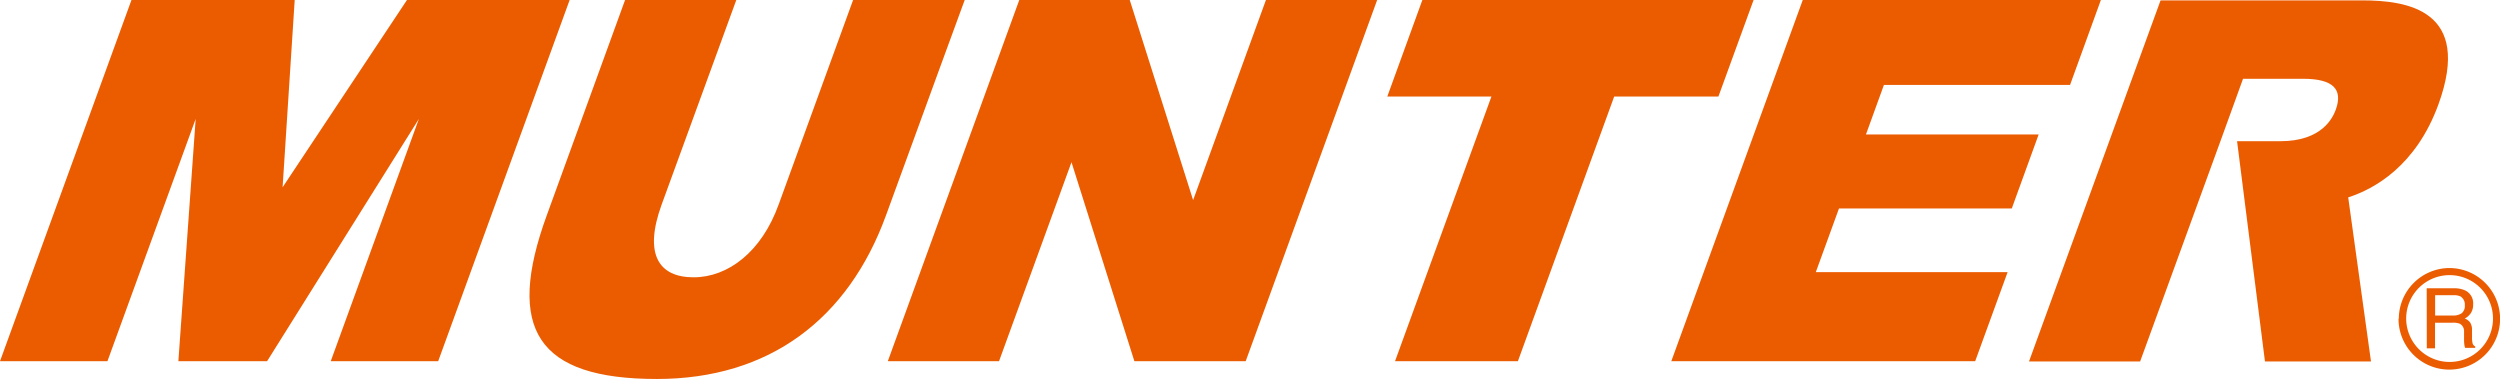
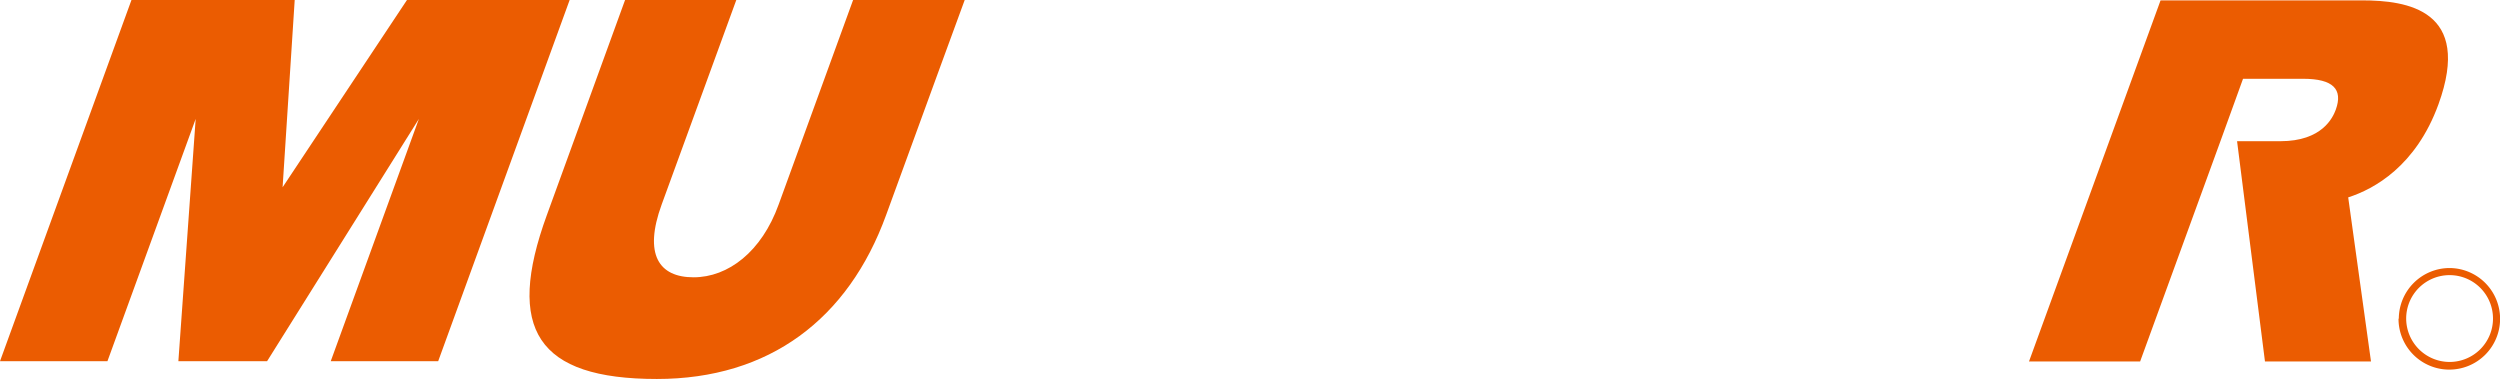
<svg xmlns="http://www.w3.org/2000/svg" viewBox="0 0 264.33 40.07">
-   <path d="M256.58,30.48h2.87a2.8,2.8,0,0,1,1.16.21,1.5,1.5,0,0,1,.88,1.49,1.63,1.63,0,0,1-.24.92,1.75,1.75,0,0,1-.65.58,1.22,1.22,0,0,1,.55.39,1.34,1.34,0,0,1,.22.8l0,.85a3,3,0,0,0,.05.53.52.52,0,0,0,.29.38v.15h-1.06a1,1,0,0,1-.07-.21,5,5,0,0,1-.05-.5l0-1a.9.9,0,0,0-.44-.84,2,2,0,0,0-.75-.11h-1.88v2.71h-.87Zm2.78,2.88a1.57,1.57,0,0,0,.92-.24,1,1,0,0,0,.33-.86,1,1,0,0,0-.46-.92,1.65,1.65,0,0,0-.68-.13h-2v2.15Z" style="fill:#eb5c01" />
  <path d="M253.6,33.69A5.37,5.37,0,1,0,259,28.34a5.38,5.38,0,0,0-5.37,5.35m.78,0A4.59,4.59,0,1,1,259,38.27a4.6,4.6,0,0,1-4.59-4.58" style="fill:#eb5c01" />
  <polygon points="13.9 0 31.16 0 29.88 19.8 43.03 0 60.23 0 46.33 38.19 34.97 38.19 44.29 12.57 28.24 38.19 18.86 38.19 20.69 12.57 11.36 38.19 0 38.19 13.9 0" style="fill:#eb5c01" />
-   <polygon points="107.77 0 119.45 0 126.15 21.16 133.85 0 145.61 0 131.71 38.19 119.94 38.19 113.29 17.15 105.63 38.19 93.87 38.19 107.77 0" style="fill:#eb5c01" />
-   <polygon points="150.39 0 185.41 0 181.69 10.21 170.67 10.21 160.49 38.19 147.5 38.19 157.69 10.21 146.68 10.21 150.39 0" style="fill:#eb5c01" />
-   <polygon points="190.61 0 222.13 0 218.87 8.98 199.19 8.98 197.29 14.22 215.55 14.22 212.71 22.04 194.44 22.04 191.99 28.77 212.27 28.77 208.84 38.19 176.71 38.19 190.61 0" style="fill:#eb5c01" />
  <path d="M90.2,0,82.33,21.62c-1.8,5-5.34,7.7-9,7.7s-5.3-2.41-3.37-7.7L77.85,0H66.09L57.82,22.74c-4.41,12.09-1,17.33,11.63,17.33,11.89,0,20.24-6.33,24.24-17.33S102,0,102,0Z" style="fill:#eb5c01" />
  <path d="M248.28,20.87c2.76-.89,7.16-3.31,9.54-9.83,3.63-10-3.32-11-8.07-11H228.44L214.53,38.22h11.75l8.49-23.29,1.58-4.36.81-2.24h6.35c3.19,0,4.23,1.11,3.46,3.26-.31.84-1.44,3.34-5.86,3.34h-4.58l2.95,23.29h11.21Z" style="fill:#eb5c01" />
</svg>